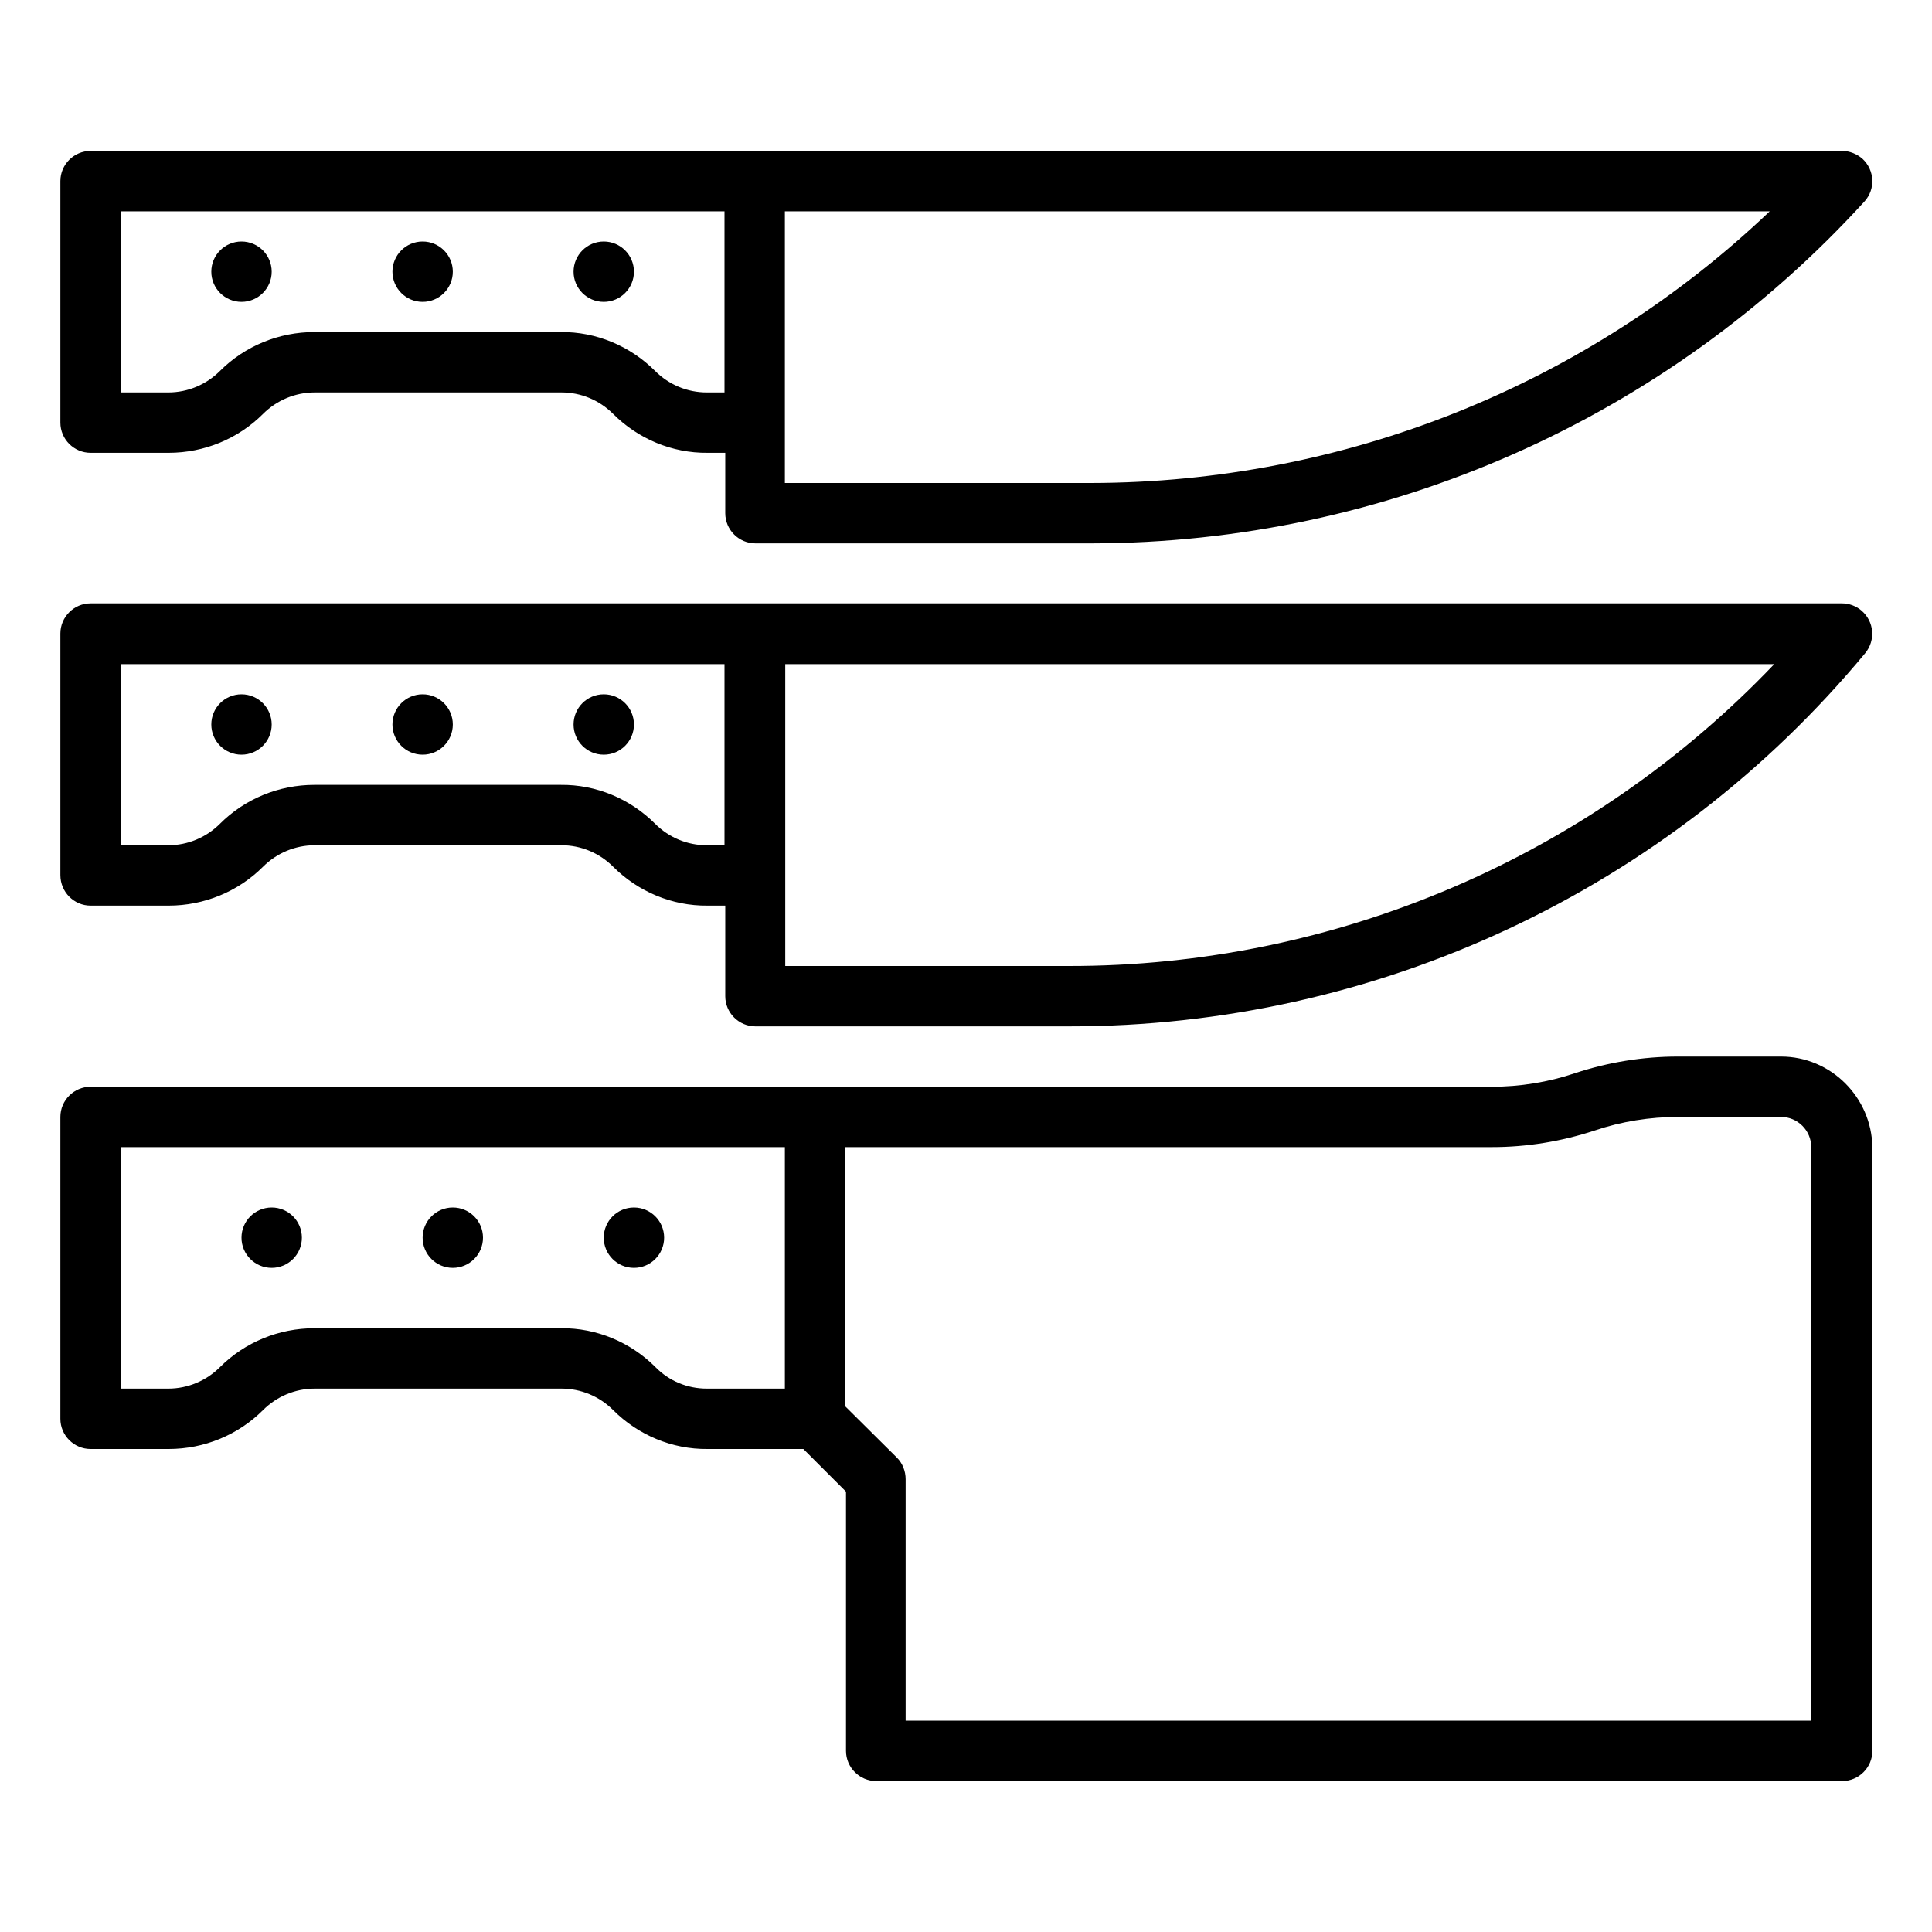
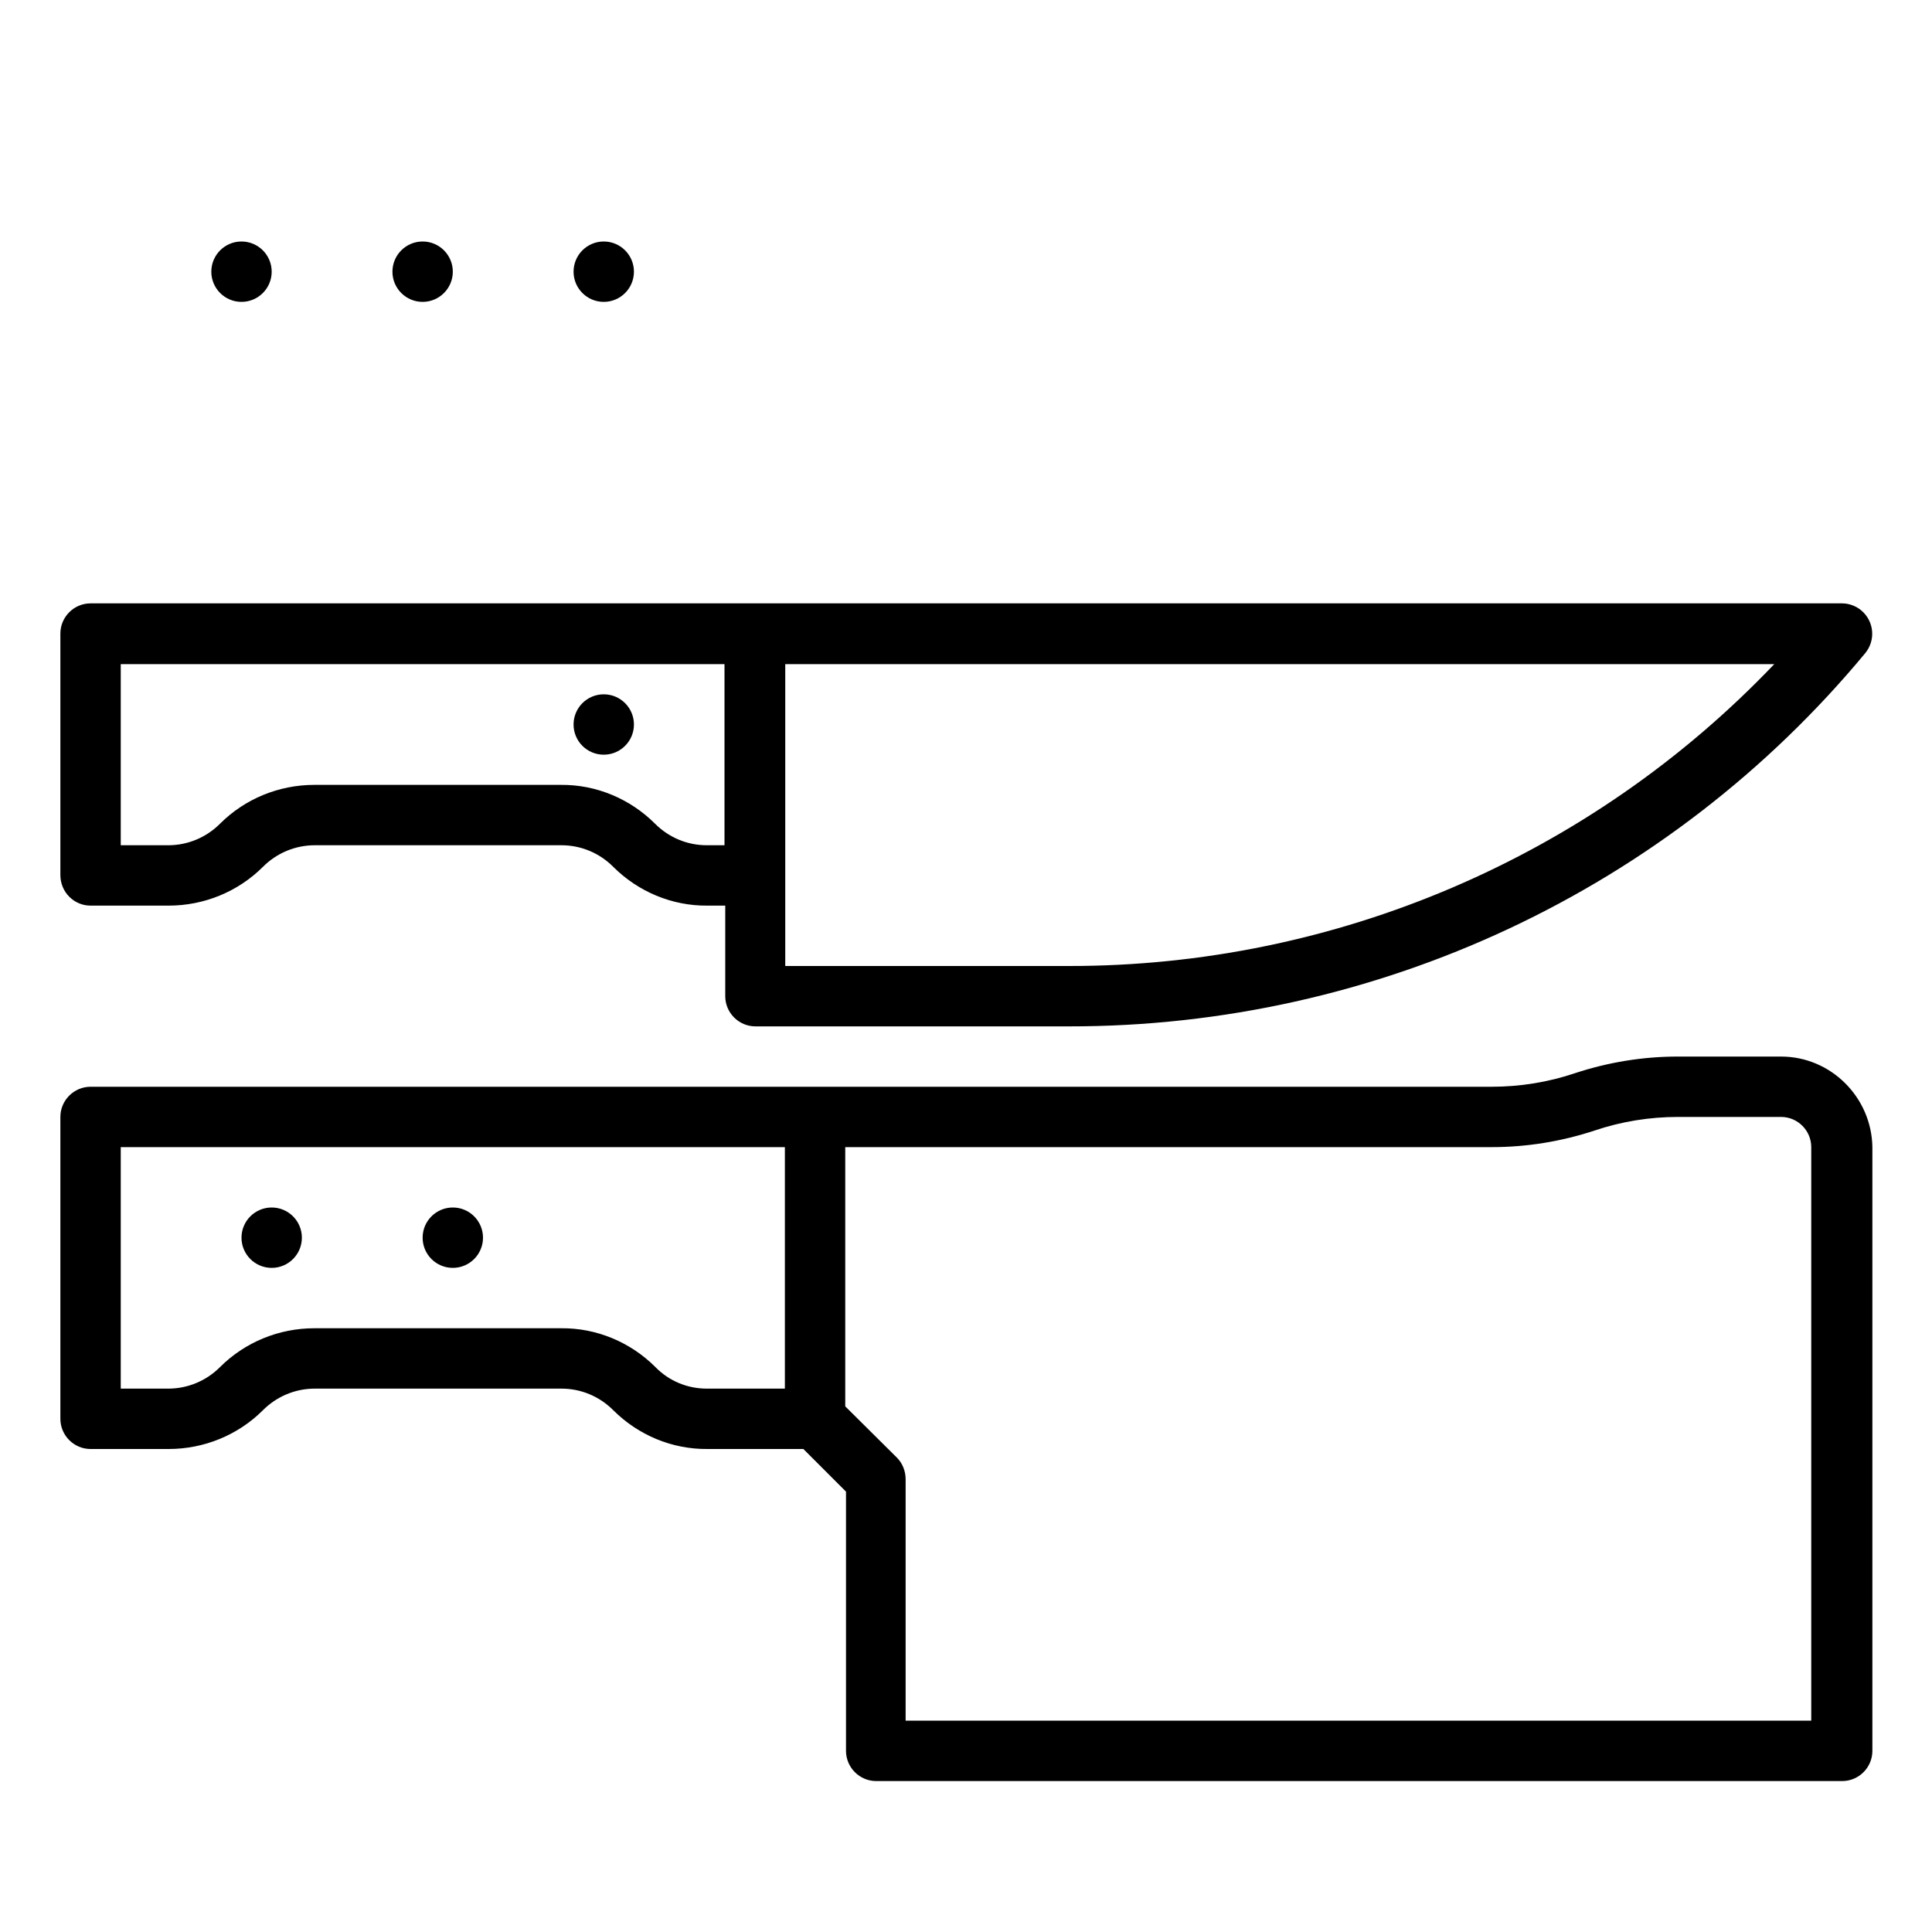
<svg xmlns="http://www.w3.org/2000/svg" version="1.1" id="outline" x="0px" y="0px" viewBox="0 0 512 512" style="enable-background:new 0 0 512 512;" xml:space="preserve">
  <title>knife-kitchen-cook-cooking-cutting</title>
  <path d="M472,280h-27.4c-9.2,0-18.4,1.5-27.2,4.4c-7.1,2.4-14.6,3.6-22.1,3.6H24c-4.4,0-8,3.6-8,8v80c0,4.4,3.6,8,8,8h20.7  c9.4,0,18.4-3.7,25-10.3c3.6-3.6,8.5-5.7,13.7-5.7h65.4c5.1,0,10,2,13.7,5.7c6.6,6.6,15.6,10.4,25,10.3h25.4l11.3,11.3V464  c0,4.4,3.6,8,8,8h256c4.4,0,8-3.6,8-8V304C496,290.8,485.2,280,472,280z M173.7,362.3c-6.6-6.6-15.6-10.4-25-10.3H83.3  c-9.4,0-18.4,3.7-25,10.3c-3.6,3.6-8.5,5.7-13.7,5.7H32v-64h176v64h-20.7C182.2,368,177.3,366,173.7,362.3z M480,456H240v-64  c0-2.1-0.8-4.2-2.3-5.7L224,372.7V304h171.4c9.2,0,18.4-1.5,27.2-4.4c7.1-2.4,14.6-3.6,22.1-3.6H472c4.4,0,8,3.6,8,8V456z" />
  <circle cx="72" cy="328" r="8" />
  <circle cx="120" cy="328" r="8" />
-   <circle cx="168" cy="328" r="8" />
  <path d="M24,240h20.7c9.4,0,18.4-3.7,25-10.3c3.6-3.6,8.5-5.7,13.7-5.7h65.4c5.1,0,10,2,13.7,5.7c6.6,6.6,15.6,10.4,25,10.3h4.7v24  c0,4.4,3.6,8,8,8h83c81.6,0.1,159-36.1,211.1-98.9c2.8-3.4,2.4-8.4-1-11.3c-1.4-1.2-3.3-1.9-5.1-1.9H24c-4.4,0-8,3.6-8,8v64  C16,236.4,19.6,240,24,240z M208,176h262.2c-48.8,51.2-116.4,80.1-187.1,80h-75v-80H208z M32,176h160v48h-4.7c-5.1,0-10-2-13.7-5.7  c-6.6-6.6-15.6-10.4-25-10.3H83.3c-9.4,0-18.4,3.7-25,10.3c-3.6,3.6-8.5,5.7-13.7,5.7H32V176z" />
-   <circle cx="64" cy="192" r="8" />
-   <circle cx="112" cy="192" r="8" />
  <circle cx="160" cy="192" r="8" />
-   <path d="M24,120h20.7c9.4,0,18.4-3.7,25-10.3c3.6-3.6,8.5-5.7,13.7-5.7h65.4c5.1,0,10,2,13.7,5.7c6.6,6.6,15.6,10.4,25,10.3h4.7v16  c0,4.4,3.6,8,8,8h89.1c78-0.1,152.3-33,204.8-90.6c3-3.3,2.7-8.3-0.5-11.3c-1.5-1.3-3.4-2.1-5.4-2.1H24c-4.4,0-8,3.6-8,8v64  C16,116.4,19.6,120,24,120z M208,56h261c-48.5,46.2-112.9,71.9-179.9,72H208V56z M32,56h160v48h-4.7c-5.1,0-10-2-13.7-5.7  c-6.6-6.6-15.6-10.4-25-10.3H83.3c-9.4,0-18.4,3.7-25,10.3c-3.6,3.6-8.5,5.7-13.7,5.7H32V56z" />
  <circle cx="64" cy="72" r="8" />
  <circle cx="112" cy="72" r="8" />
  <circle cx="160" cy="72" r="8" />
</svg>